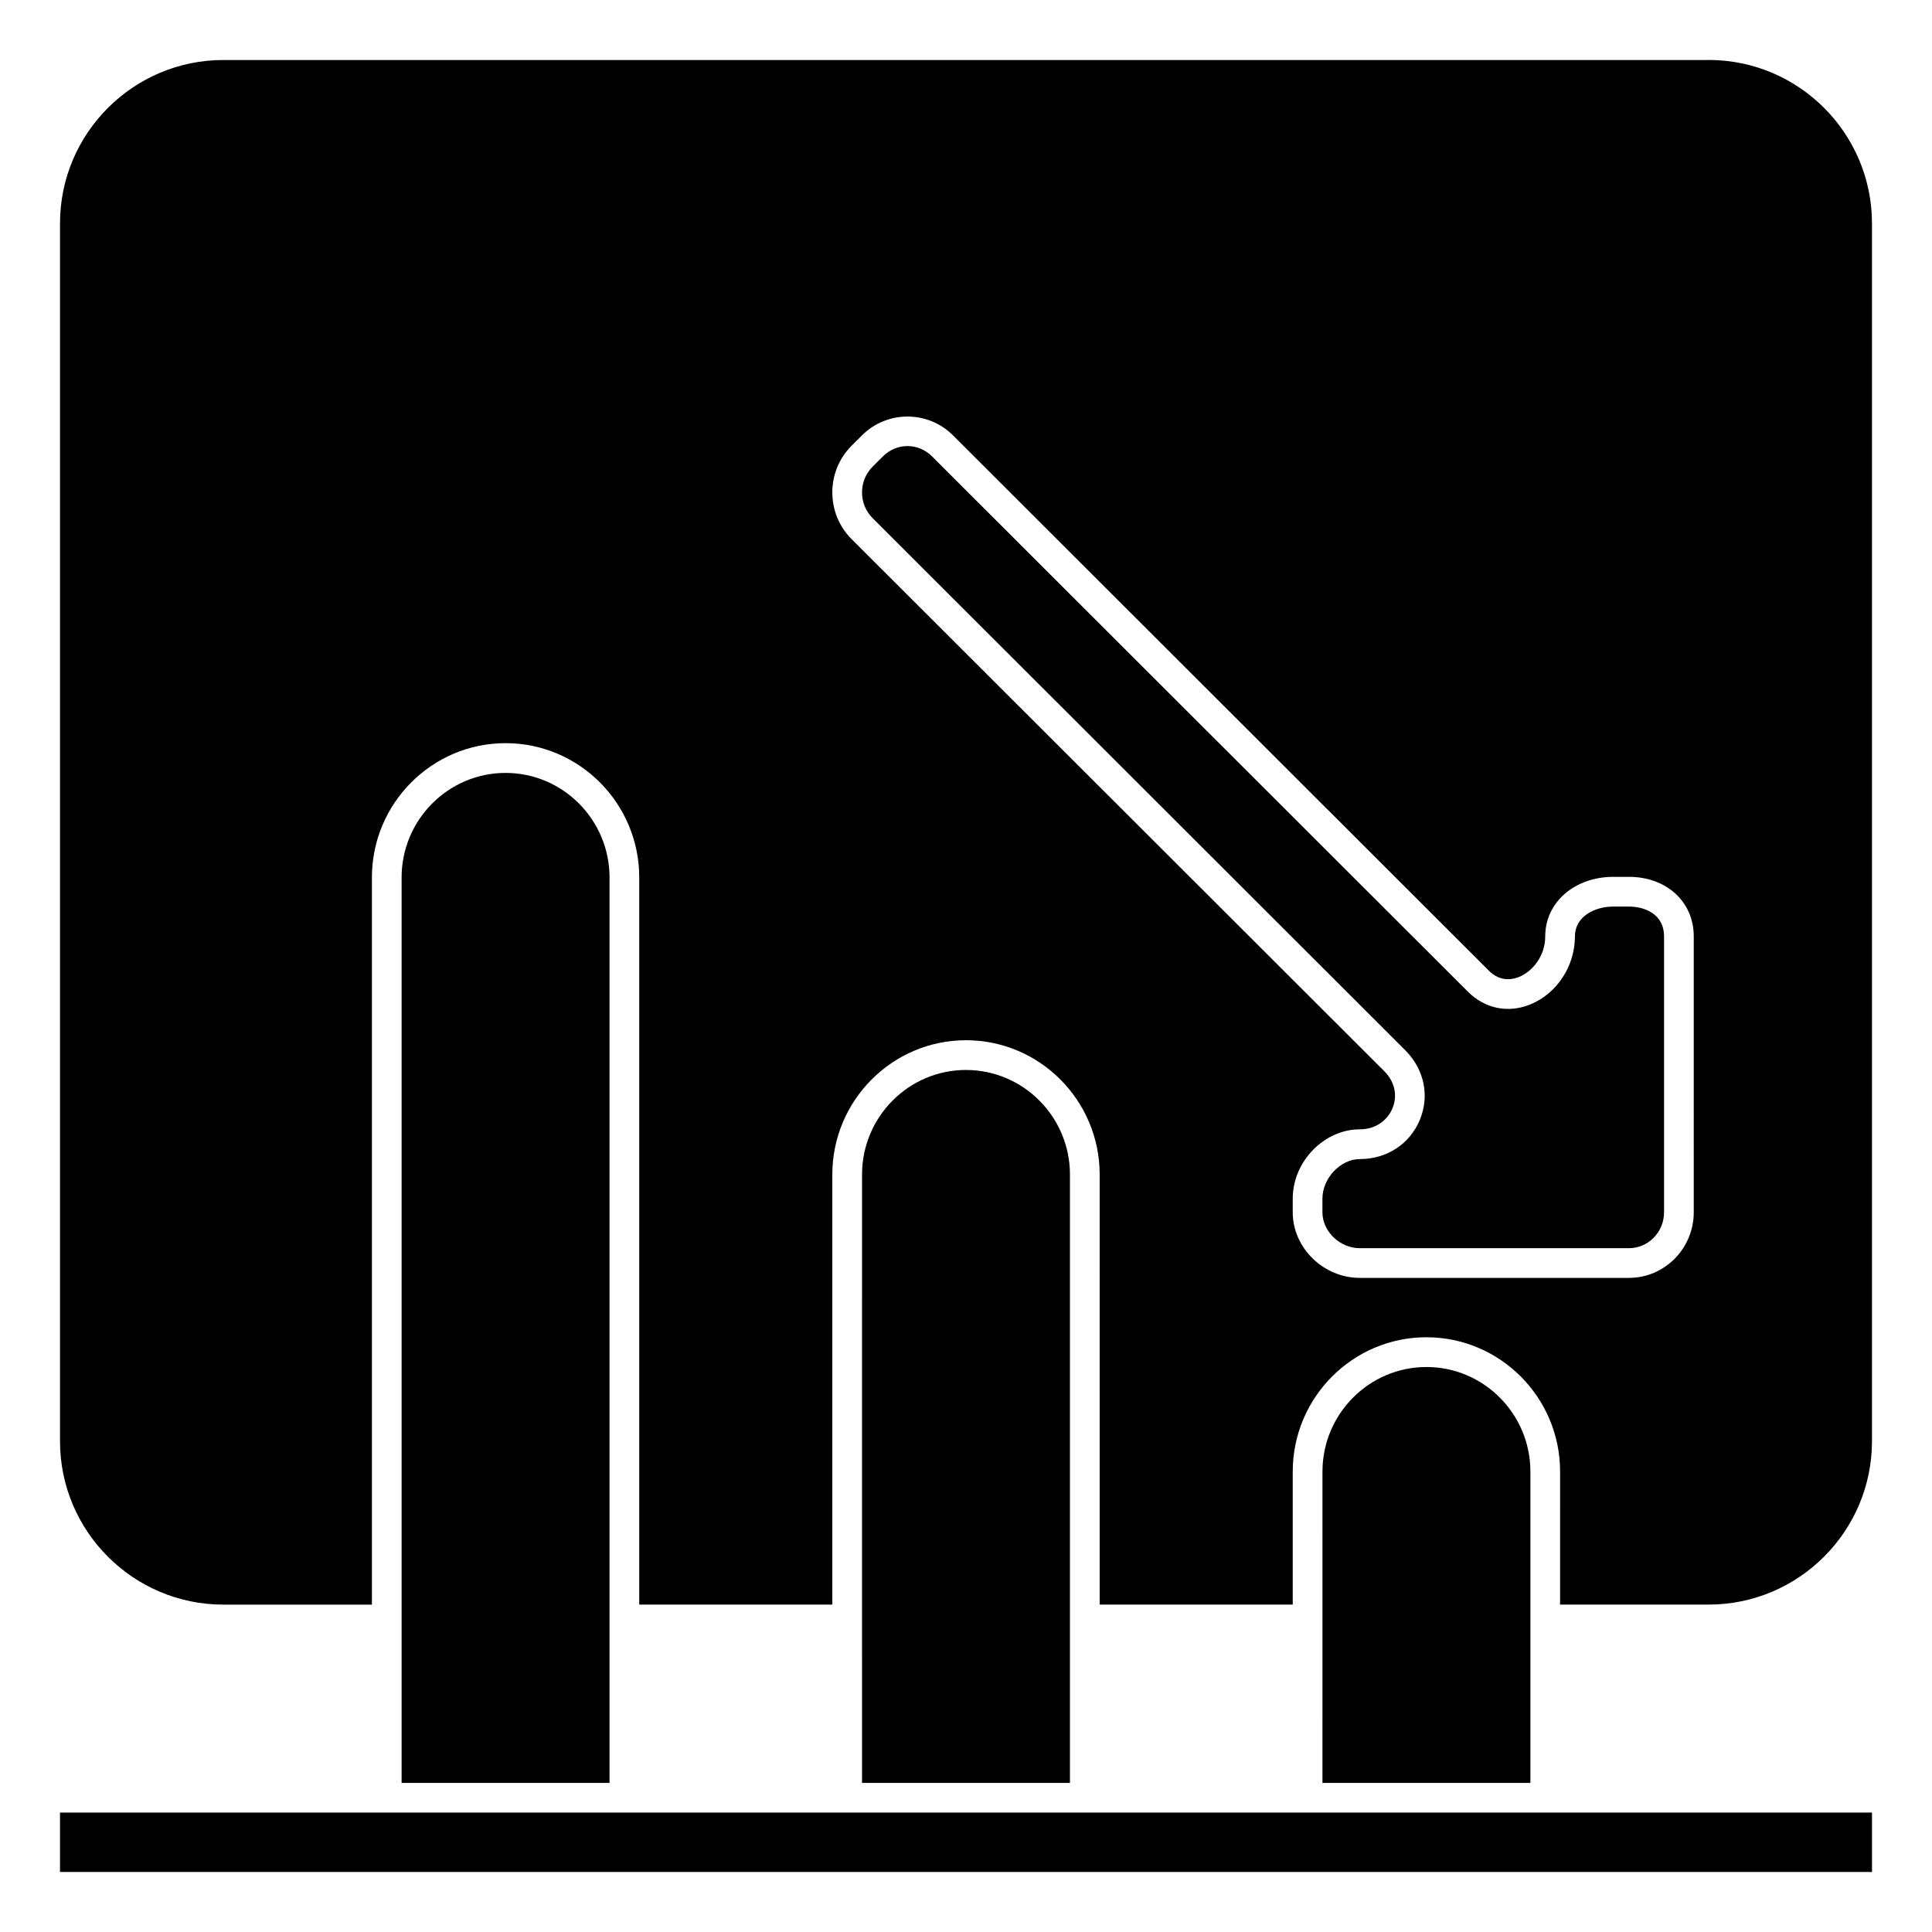
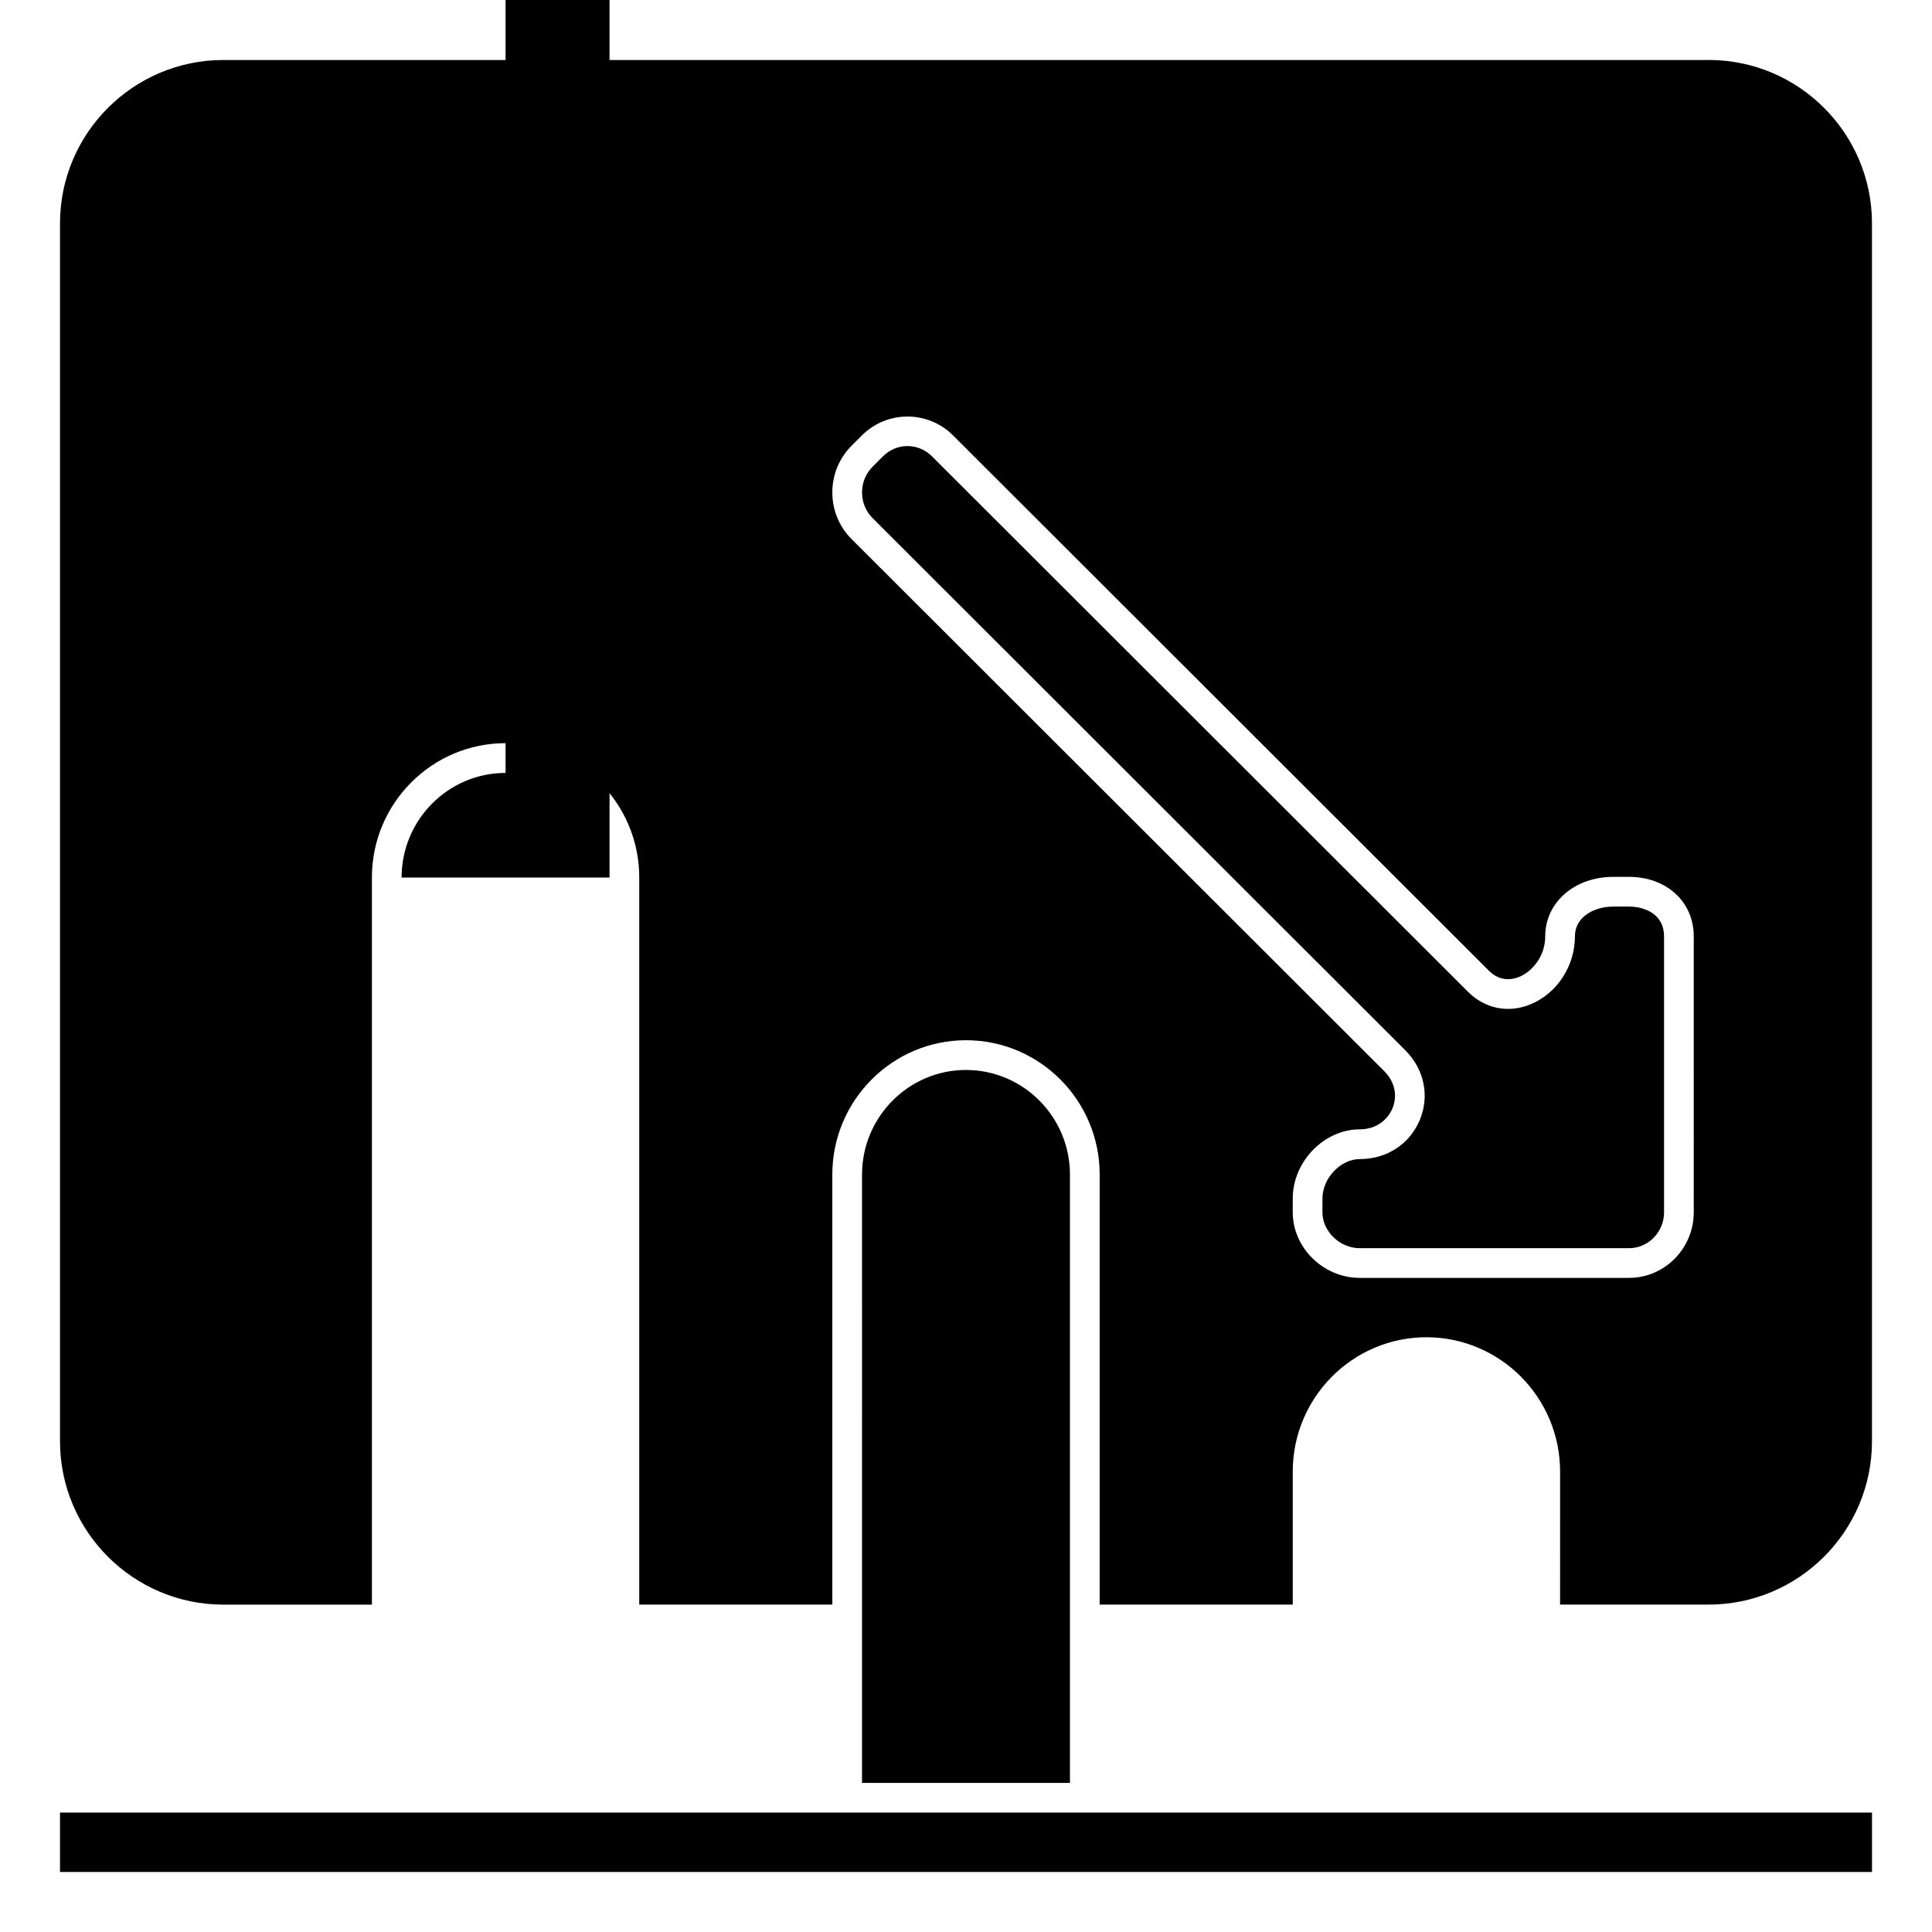
<svg xmlns="http://www.w3.org/2000/svg" fill="#000000" width="800px" height="800px" version="1.1" viewBox="144 144 512 512">
  <g>
    <path d="m400 427.55c-15.191 0-27.551 12.438-27.551 27.723l-0.004 161.21h55.105v-161.2c0-15.289-12.359-27.727-27.551-27.727z" />
-     <path d="m277.98 348.83c-15.191 0-27.551 12.438-27.551 27.723v239.93h55.105v-239.93c0-15.285-12.359-27.723-27.555-27.723z" />
+     <path d="m277.98 348.83c-15.191 0-27.551 12.438-27.551 27.723h55.105v-239.93c0-15.285-12.359-27.723-27.555-27.723z" />
    <path d="m159.9 624.35h480.2v15.742h-480.2z" />
-     <path d="m522.02 506.27c-15.191 0-27.551 12.438-27.551 27.723l-0.004 82.488h55.105v-82.484c0-15.289-12.359-27.727-27.551-27.727z" />
    <path d="m575.69 384.25h-4.121c-5.066 0-10.195 2.703-10.195 7.871 0 7.871-4.711 15.109-11.727 18.02-5.883 2.445-12.094 1.203-16.609-3.301l-142.05-141.9c-1.824-1.82-4.16-2.727-6.496-2.727-2.336 0-4.676 0.91-6.5 2.727l-2.746 2.742c-1.805 1.812-2.801 4.231-2.801 6.816s0.996 5.008 2.805 6.812l141.16 141.02c5.016 5.012 6.5 12.066 3.867 18.422-2.656 6.422-8.754 10.418-15.918 10.418-5.102 0-9.902 5.074-9.902 10.449v3.648c0 5.07 4.613 9.516 9.879 9.516h71.352c5.129 0 9.301-4.266 9.301-9.516v-73.141c0-5.809-5.012-7.871-9.301-7.871z" />
    <path d="m596.8 159.9h-393.6c-23.875 0-43.297 19.422-43.297 43.297v322.75c0 23.871 19.426 43.297 43.297 43.297h39.359v-192.7c0-19.629 15.895-35.598 35.422-35.598 19.531 0 35.426 15.969 35.426 35.594v192.7h51.168v-113.97c0-19.629 15.895-35.598 35.426-35.598s35.426 15.969 35.426 35.594l-0.004 113.97h51.168v-35.25c0-19.629 15.895-35.598 35.426-35.598s35.426 15.969 35.426 35.594l-0.004 35.254h39.359c23.871 0 43.297-19.426 43.297-43.297v-322.75c0-23.875-19.422-43.297-43.293-43.297zm-3.938 305.36c0 9.59-7.703 17.391-17.172 17.391h-71.352c-9.621 0-17.75-7.965-17.75-17.391v-3.648c0-9.762 8.293-18.324 17.75-18.324 4.703 0 7.562-2.871 8.676-5.562 1.41-3.406 0.602-7.082-2.156-9.84l-141.17-141.01c-3.297-3.297-5.113-7.691-5.113-12.379 0-4.691 1.816-9.09 5.113-12.383l2.746-2.742c6.648-6.644 17.469-6.644 24.117 0l142.05 141.9c3.035 3.035 6.34 2.305 8.035 1.598 3.309-1.375 6.867-5.324 6.867-10.754 0-8.973 7.769-15.742 18.066-15.742h4.121c9.949 0 17.172 6.621 17.172 15.742z" />
  </g>
</svg>